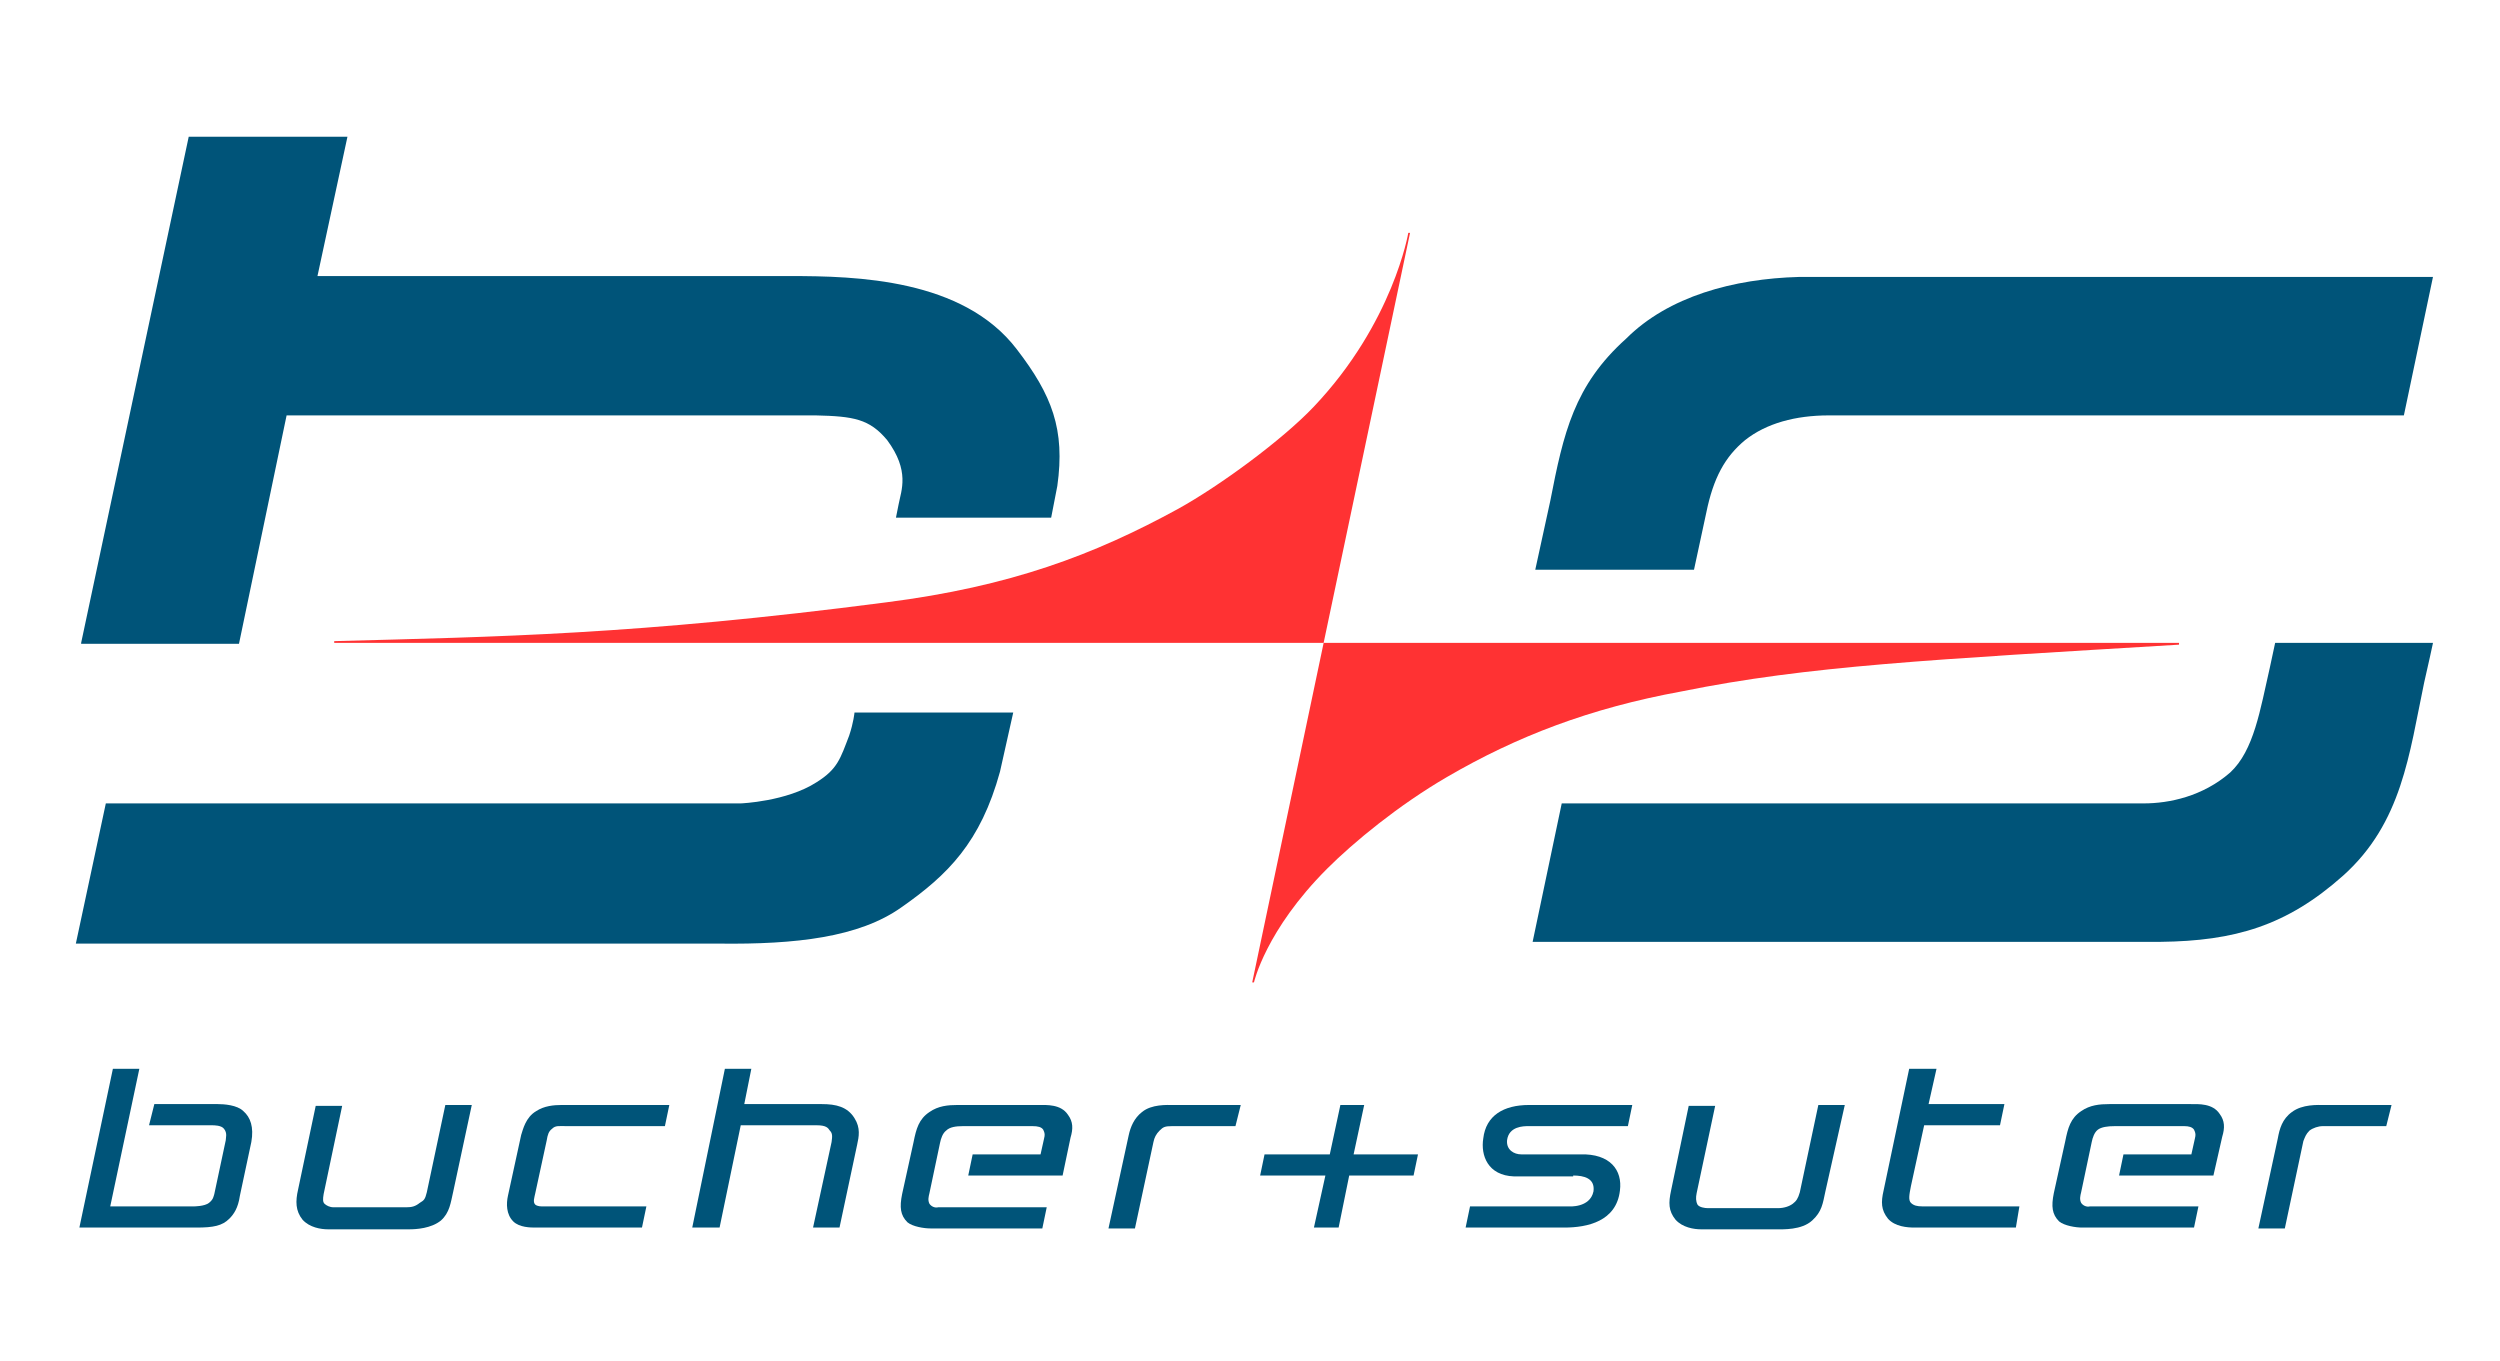
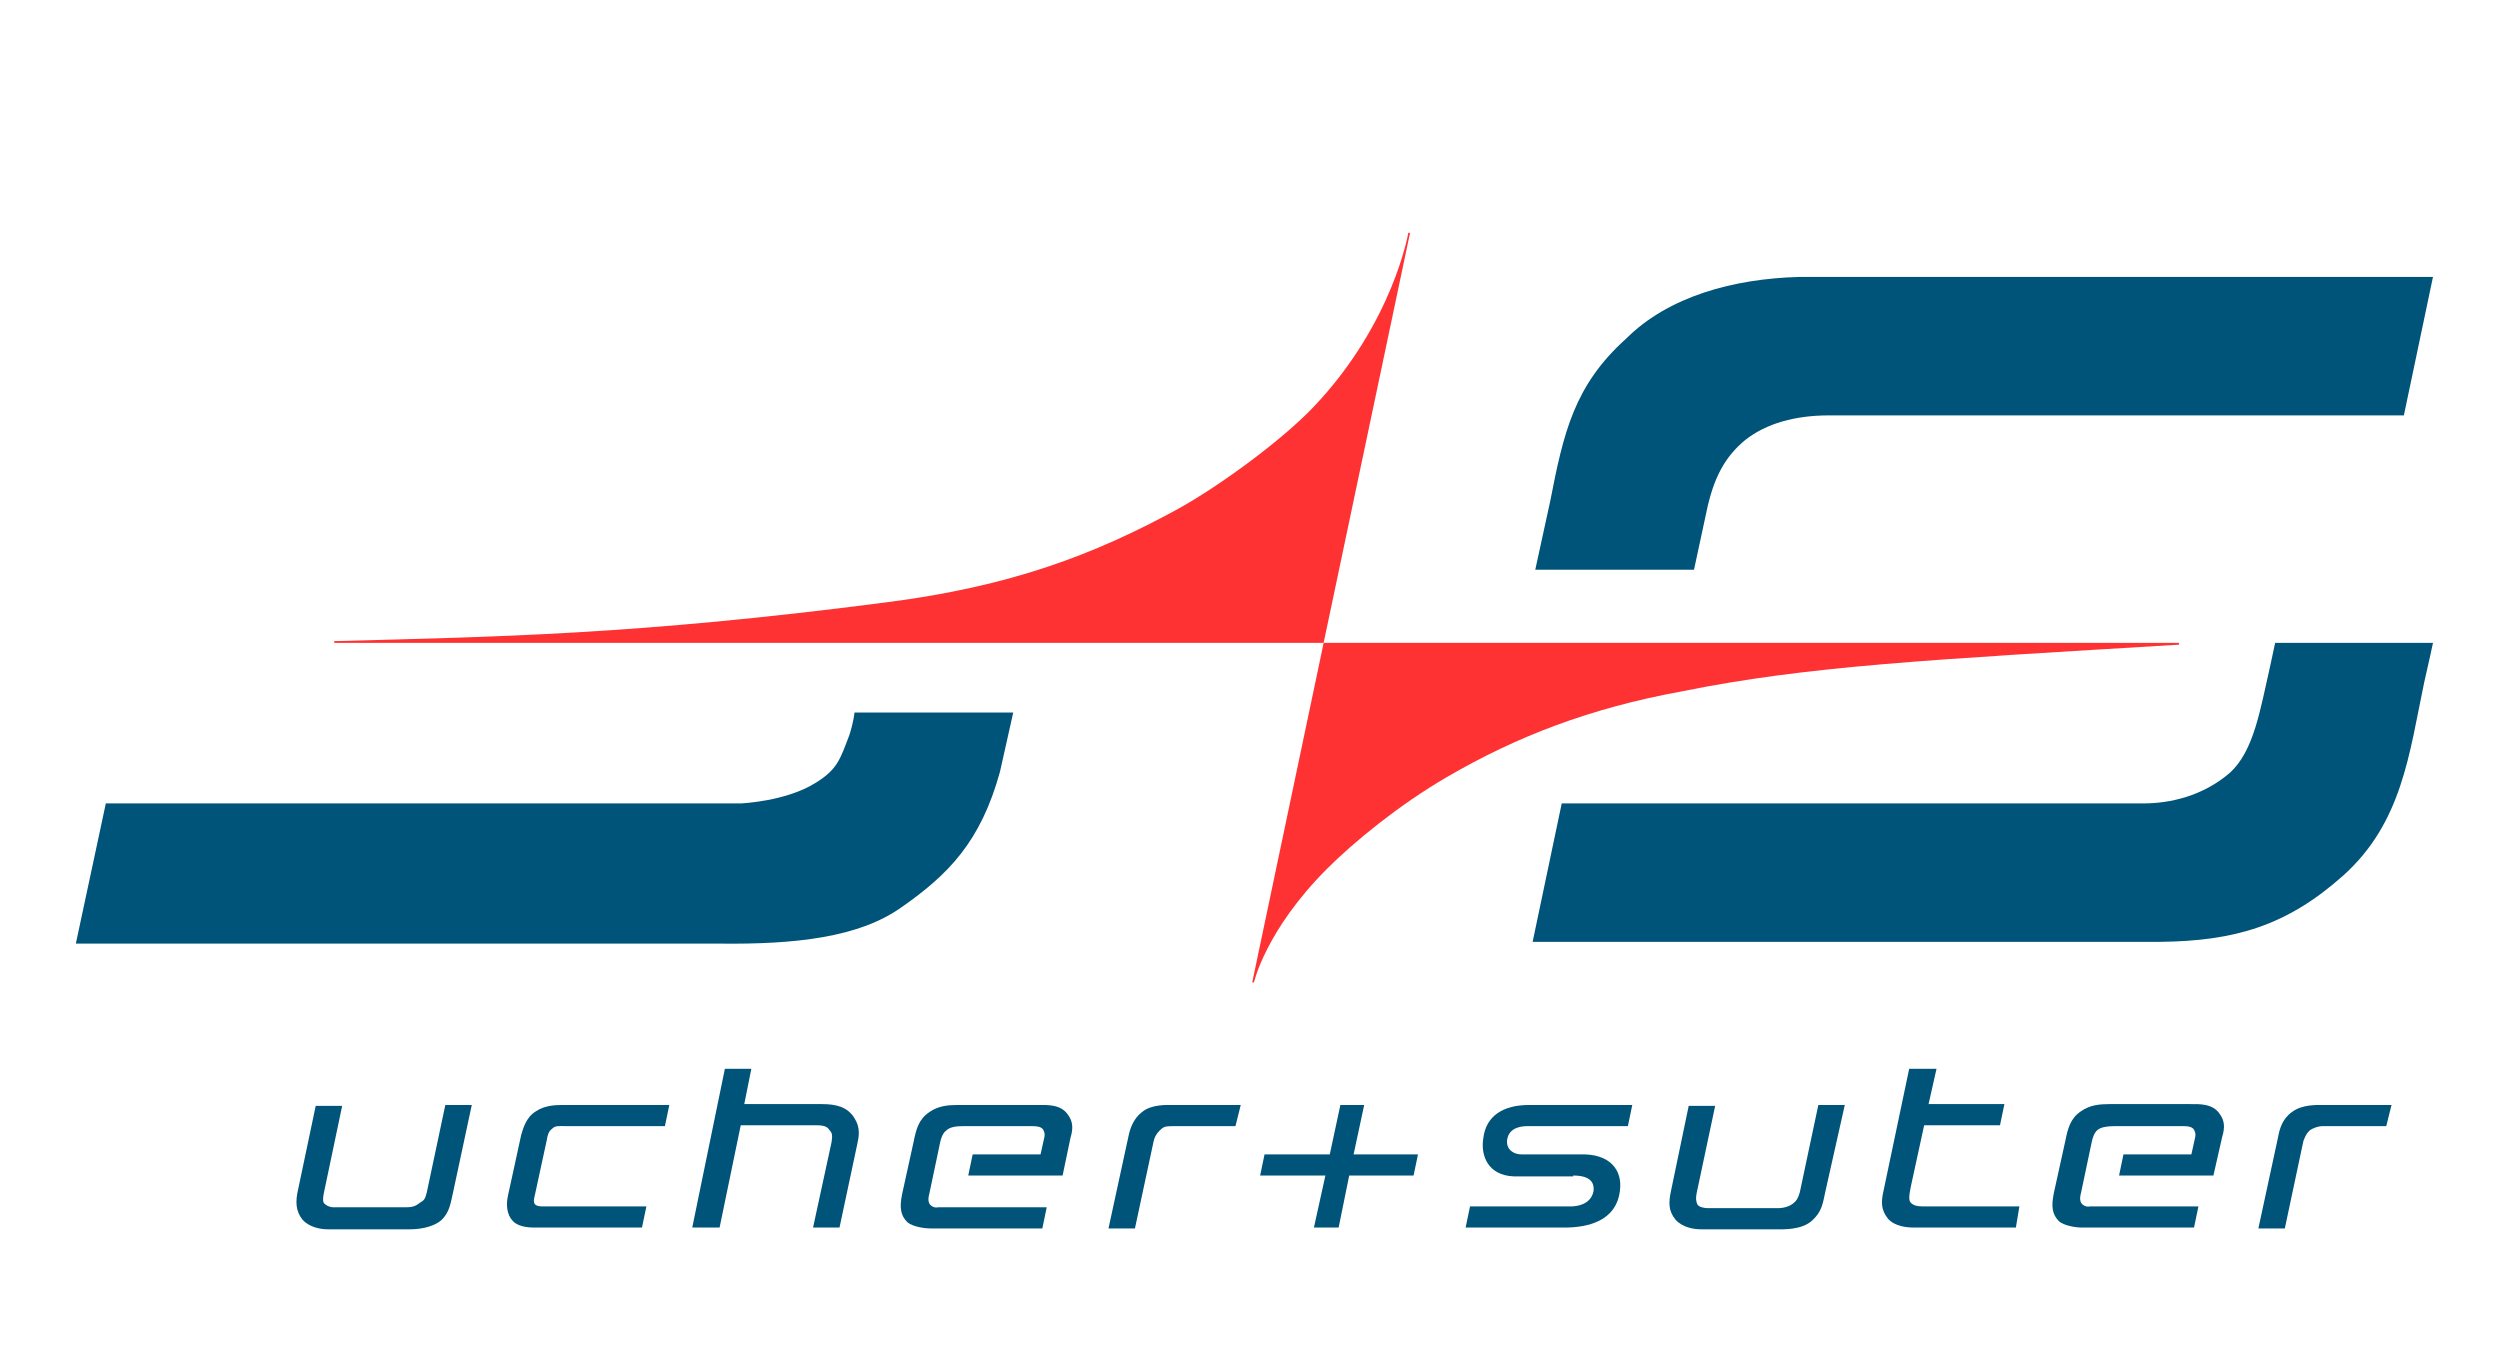
<svg xmlns="http://www.w3.org/2000/svg" width="158" height="86" viewBox="0 0 158 86" fill="none">
  <path d="M54.004 45.034H64.036L63.2 48.768C61.974 53.227 59.912 55.289 56.958 57.351C54.283 59.246 50.27 59.692 45.477 59.636H4.793L6.688 50.775H46.815C46.815 50.775 49.713 50.663 51.608 49.437C52.945 48.601 53.112 47.932 53.67 46.483C53.949 45.647 54.004 45.034 54.004 45.034Z" fill="#005479" />
-   <path d="M5.128 40.631L11.927 8.641H21.959L20.064 17.447H49.936C54.116 17.447 60.86 17.614 64.26 22.073C66.489 24.971 67.325 27.144 66.823 30.711L66.433 32.718H56.624L56.791 31.881C56.959 30.99 57.516 29.764 56.067 27.813C54.952 26.476 53.949 26.308 51.553 26.253H18.113L15.104 40.687H5.128V40.631Z" fill="#005479" />
  <path d="M153.765 40.631H143.789L143.454 42.192C142.841 44.867 142.451 47.431 140.946 48.824C139.219 50.329 137.101 50.775 135.485 50.775H98.701L96.862 59.525H136.543C141.225 59.469 144.513 58.521 148.08 55.345C151.814 52.001 152.26 47.654 153.207 43.139C153.43 42.192 153.765 40.631 153.765 40.631Z" fill="#005479" />
  <path d="M107.061 36.006L107.841 32.383C108.287 30.209 109.012 28.872 110.293 27.813C111.631 26.754 113.47 26.253 115.588 26.253H151.925L153.764 17.503H113.693C109.569 17.614 105.445 18.729 102.77 21.404C99.481 24.358 98.813 27.367 97.977 31.659L97.029 36.006H107.061Z" fill="#005479" />
  <path d="M83.653 40.631H21.122V40.52C31.377 40.241 40.182 40.13 56.01 38.068C63.868 37.065 69.163 35.058 74.457 32.16C77.077 30.711 81.034 27.813 83.04 25.695C88.056 20.401 89.004 14.716 89.004 14.716H89.115L83.653 40.631Z" fill="#FF3233" />
  <path d="M83.654 40.631C83.654 40.631 87.499 40.631 137.714 40.631V40.743C122.053 41.69 114.251 42.08 106.281 43.697C100.485 44.756 95.859 46.539 91.456 49.103C88.391 50.886 85.549 53.227 83.877 54.899C79.976 58.8 79.251 62.088 79.251 62.088H79.14L83.654 40.631Z" fill="#FF3233" />
  <path d="M99.426 74.293C100.095 74.293 100.82 74.461 100.708 75.297C100.485 76.356 99.148 76.244 99.148 76.244H92.906L92.627 77.582H98.869C100.318 77.582 102.157 77.192 102.38 75.241C102.547 73.959 101.767 72.9 99.872 72.956H96.138C95.692 72.956 95.191 72.677 95.246 72.064C95.358 71.172 96.305 71.172 96.584 71.172H102.882L103.16 69.835H96.64C95.023 69.835 93.909 70.504 93.742 71.953C93.574 73.012 94.02 74.293 95.692 74.349H99.426V74.293Z" fill="#005479" />
  <path d="M43.75 77.582H45.478L46.815 71.117H51.608C52.221 71.117 52.333 71.284 52.444 71.451C52.611 71.618 52.611 71.786 52.556 72.176L51.385 77.582H53.057L54.172 72.343C54.283 71.841 54.395 71.284 54.005 70.671C53.559 69.946 52.834 69.779 51.943 69.779H47.038L47.484 67.55H45.812L43.75 77.582Z" fill="#005479" />
  <path d="M40.573 77.582L40.852 76.244H34.22C34.053 76.244 33.885 76.188 33.83 76.133C33.663 75.966 33.774 75.687 33.83 75.408L34.554 72.064C34.61 71.73 34.666 71.507 34.889 71.34C35.111 71.117 35.334 71.172 35.836 71.172H42.022L42.301 69.835H35.502C35 69.835 34.387 69.891 33.885 70.225C33.217 70.615 33.049 71.395 32.938 71.73L32.102 75.575C31.991 76.077 31.991 76.746 32.436 77.192C32.827 77.582 33.551 77.582 33.83 77.582H40.573Z" fill="#005479" />
  <path d="M127.626 76.244H121.496C121.161 76.244 120.938 76.188 120.771 76.021C120.604 75.854 120.66 75.52 120.771 74.962L121.607 71.117H126.4L126.679 69.779H121.886L122.387 67.55H120.66L119.043 75.241C118.876 75.965 118.876 76.467 119.322 77.024C119.768 77.526 120.548 77.582 120.994 77.582H127.403L127.626 76.244Z" fill="#005479" />
  <path d="M79.641 74.293L79.919 72.956H84.043L84.712 69.835H86.217L85.548 72.956H89.617L89.338 74.293H85.27L84.601 77.582H83.04L83.765 74.293H79.641Z" fill="#005479" />
  <path d="M116.591 69.835H114.919L113.749 75.352C113.637 75.743 113.526 75.91 113.303 76.077C113.08 76.244 112.745 76.356 112.355 76.356H107.952C107.729 76.356 107.395 76.3 107.284 76.133C107.172 75.91 107.172 75.687 107.228 75.408L108.398 69.891H106.726L105.612 75.241C105.444 76.021 105.444 76.523 105.89 77.08C106.336 77.582 107.061 77.693 107.507 77.693H112.244C112.69 77.693 113.86 77.749 114.529 77.136C115.142 76.579 115.198 76.077 115.365 75.297L116.591 69.835Z" fill="#005479" />
  <path d="M139.888 74.293H133.925L134.203 72.956H138.495L138.718 71.953C138.773 71.73 138.773 71.618 138.662 71.395C138.55 71.228 138.328 71.172 138.049 71.172H133.646C133.2 71.172 132.81 71.228 132.587 71.395C132.364 71.563 132.253 71.897 132.197 72.176L131.528 75.352C131.473 75.575 131.417 75.798 131.528 76.021C131.64 76.188 131.863 76.3 132.086 76.244H138.941L138.662 77.582H131.584C131.194 77.582 130.469 77.47 130.135 77.192C129.689 76.746 129.633 76.244 129.801 75.408L130.525 72.12C130.692 71.284 130.859 70.671 131.528 70.225C132.086 69.835 132.699 69.779 133.312 69.779H138.439C138.941 69.779 139.832 69.724 140.278 70.392C140.613 70.838 140.613 71.284 140.445 71.841L139.888 74.293Z" fill="#005479" />
  <path d="M67.157 74.293H61.193L61.472 72.956H65.763L65.986 71.953C66.042 71.73 66.042 71.618 65.931 71.395C65.819 71.228 65.596 71.172 65.262 71.172H60.859C60.413 71.172 60.023 71.228 59.8 71.451C59.577 71.618 59.466 71.953 59.41 72.231L58.741 75.408C58.685 75.631 58.63 75.854 58.741 76.077C58.853 76.244 59.075 76.356 59.298 76.3H66.153L65.875 77.637H58.797C58.407 77.637 57.682 77.526 57.348 77.247C56.902 76.801 56.846 76.3 57.014 75.464L57.738 72.176C57.905 71.34 58.072 70.727 58.741 70.281C59.298 69.891 59.911 69.835 60.525 69.835H65.652C66.153 69.835 67.045 69.779 67.491 70.448C67.825 70.894 67.825 71.34 67.658 71.897L67.157 74.293Z" fill="#005479" />
-   <path d="M6.967 76.244L8.806 67.55H7.134L5.017 77.582H12.429C13.488 77.582 14.045 77.47 14.491 77.024C14.77 76.746 15.048 76.356 15.16 75.575L15.884 72.176C16.052 71.228 15.829 70.615 15.383 70.225C14.993 69.835 14.157 69.779 13.767 69.779H9.754L9.419 71.117H13.376C13.544 71.117 13.989 71.117 14.157 71.34C14.38 71.618 14.268 71.897 14.268 72.064L13.544 75.464C13.488 75.631 13.488 75.798 13.209 76.021C12.931 76.244 12.262 76.244 12.262 76.244H6.967Z" fill="#005479" />
  <path d="M29.817 69.835H28.145L26.975 75.352C26.864 75.798 26.808 75.854 26.529 76.021C26.251 76.244 26.028 76.3 25.693 76.3H21.067C20.845 76.3 20.622 76.188 20.51 76.077C20.399 75.966 20.399 75.798 20.454 75.464L21.625 69.891H19.953L18.838 75.185C18.671 75.91 18.671 76.523 19.117 77.08C19.563 77.582 20.287 77.693 20.733 77.693H25.86C26.306 77.693 27.254 77.637 27.867 77.136C28.424 76.634 28.48 76.021 28.647 75.297L29.817 69.835Z" fill="#005479" />
  <path d="M78.081 71.172H74.068C73.623 71.172 73.511 71.228 73.288 71.451C73.065 71.674 72.954 71.897 72.898 72.176L71.728 77.637H70.056L71.338 71.73C71.449 71.228 71.672 70.671 72.174 70.281C72.787 69.779 73.734 69.835 74.18 69.835H78.415L78.081 71.172Z" fill="#005479" />
  <path d="M150.811 71.172H146.798C146.519 71.172 146.185 71.284 145.962 71.451C145.739 71.674 145.683 71.841 145.572 72.12L144.401 77.637H142.729L143.956 71.953C144.067 71.34 144.234 70.727 144.847 70.281C145.516 69.779 146.464 69.835 146.909 69.835H151.145L150.811 71.172Z" fill="#005479" />
</svg>